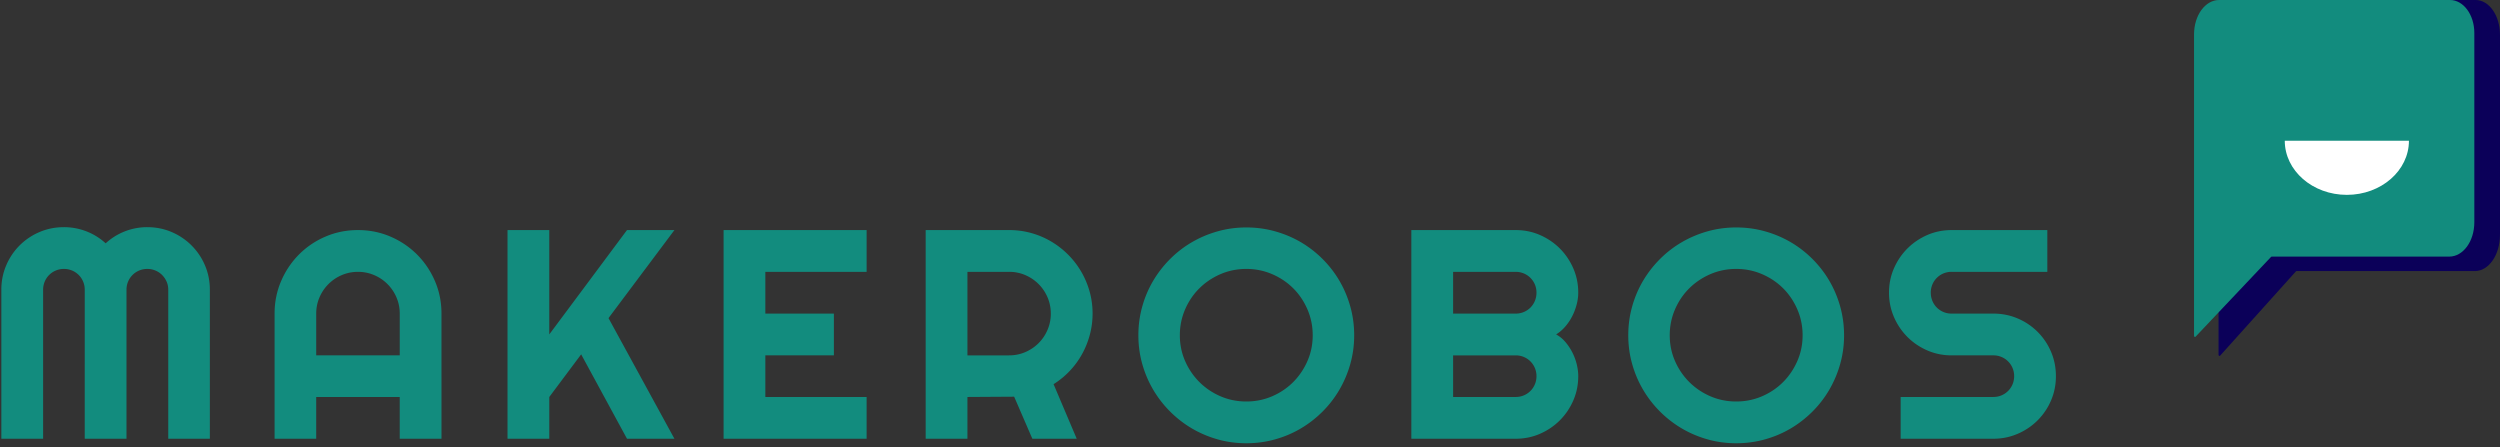
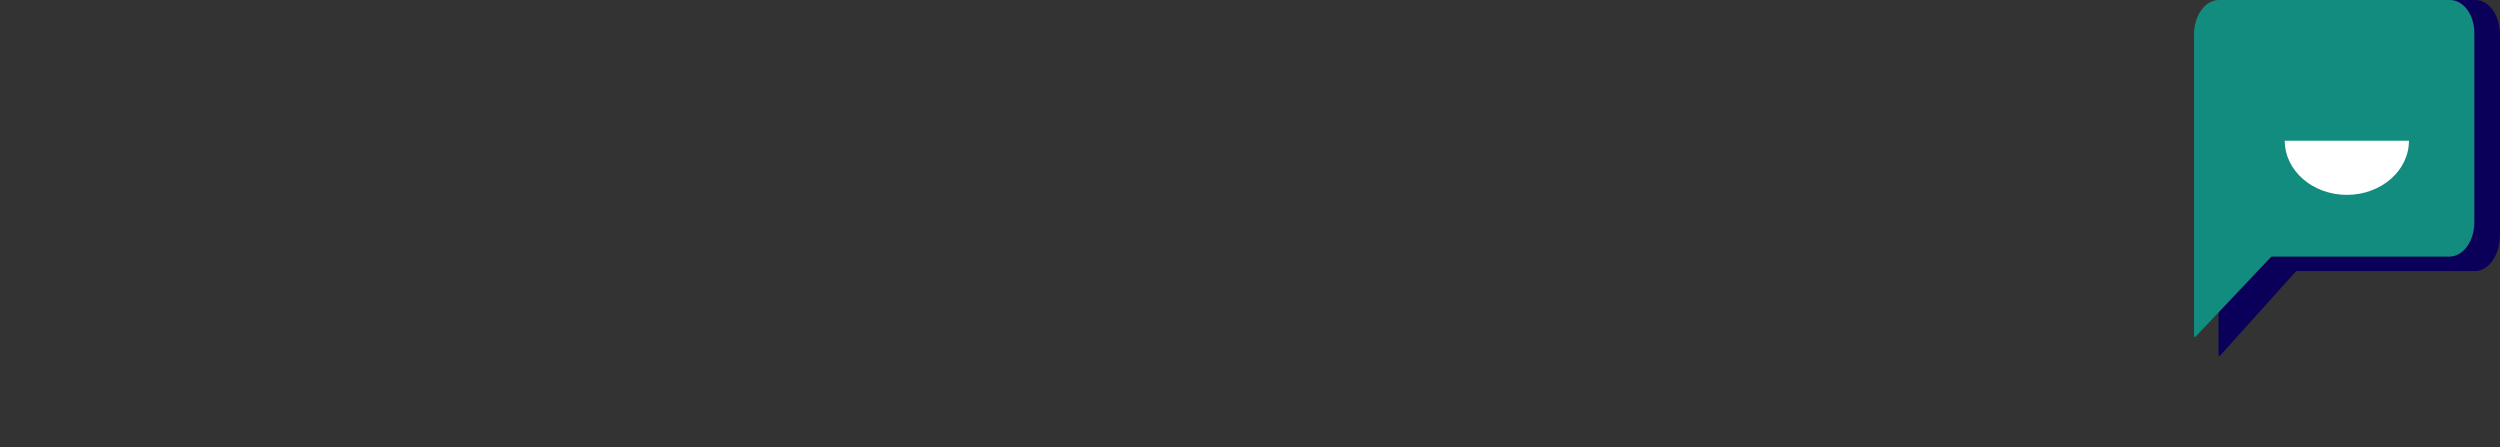
<svg xmlns="http://www.w3.org/2000/svg" width="302" height="54" fill="none" fill-rule="evenodd">
  <rect width="100%" height="100%" fill="#333333" stroke="none" />
-   <path d="M25.352 53h-5.027V35c0-.352-.067-.68-.202-.984s-.316-.571-.545-.8-.495-.407-.8-.536a2.5 2.5 0 0 0-.984-.193 2.5 2.5 0 0 0-.984.193c-.305.129-.571.308-.8.536s-.407.495-.536.8a2.5 2.5 0 0 0-.193.984v18h-5.045V35a2.5 2.5 0 0 0-.193-.984c-.129-.305-.308-.571-.536-.8s-.495-.407-.8-.536a2.5 2.5 0 0 0-.984-.193 2.5 2.5 0 0 0-.984.193c-.305.129-.571.308-.8.536s-.407.495-.536.8a2.5 2.5 0 0 0-.193.984v18H.162V35c0-1.043.196-2.024.589-2.944a7.57 7.57 0 0 1 1.617-2.408 7.57 7.57 0 0 1 2.408-1.617c.92-.393 1.901-.589 2.944-.589a7.47 7.47 0 0 1 2.707.501c.867.334 1.646.817 2.338 1.45a7.37 7.37 0 0 1 2.329-1.45 7.4 7.4 0 0 1 2.698-.501c1.043 0 2.024.196 2.944.589a7.57 7.57 0 0 1 4.025 4.025c.393.92.589 1.901.589 2.944v18zm22.936-10.072v-5.045c0-.691-.132-1.345-.396-1.96a5.08 5.08 0 0 0-2.689-2.689c-.615-.264-1.269-.396-1.96-.396s-1.345.132-1.96.396a5.08 5.08 0 0 0-2.689 2.689c-.264.615-.396 1.269-.396 1.96v5.045h10.09zM53.332 53h-5.045v-5.045h-10.09V53H33.17V37.883c0-1.395.264-2.704.791-3.929a10.26 10.26 0 0 1 2.153-3.208 10.08 10.08 0 0 1 3.199-2.162c1.225-.527 2.534-.791 3.929-.791s2.704.264 3.929.791 2.294 1.248 3.208 2.162 1.635 1.983 2.162 3.208.791 2.534.791 3.929V53zm13.022 0h-5.045V27.793h5.045v12.604l9.387-12.604h5.73l-7.963 10.635L81.471 53h-5.73l-5.537-10.195-3.85 5.15V53zm38.334 0H87.409V27.793h17.279v5.045H92.454v5.045h8.279v5.045h-8.279v5.027h12.234V53zm12.178-20.162v10.09h5.045a4.86 4.86 0 0 0 1.951-.396c.609-.264 1.143-.624 1.6-1.081a5.08 5.08 0 0 0 1.081-1.608c.264-.615.396-1.269.396-1.96s-.132-1.345-.396-1.96a5.08 5.08 0 0 0-1.081-1.608c-.457-.457-.99-.817-1.6-1.081a4.86 4.86 0 0 0-1.951-.396h-5.045zm0 20.162h-5.045V27.793h10.09c.926 0 1.816.12 2.672.36s1.655.58 2.399 1.02a10.23 10.23 0 0 1 2.039 1.582 10.12 10.12 0 0 1 1.582 2.048c.439.75.779 1.553 1.02 2.408s.36 1.746.36 2.672c0 .867-.108 1.711-.325 2.531a10.36 10.36 0 0 1-.932 2.338 9.87 9.87 0 0 1-1.485 2.039c-.586.621-1.242 1.16-1.969 1.617L130.068 53h-5.361l-2.197-5.08-5.643.035V53zm46.719-12.498c0 1.195-.155 2.347-.466 3.454a13.3 13.3 0 0 1-1.31 3.111c-.563.967-1.242 1.849-2.039 2.646a13.27 13.27 0 0 1-2.637 2.048c-.961.568-1.998 1.008-3.111 1.318s-2.268.466-3.463.466-2.347-.155-3.454-.466-2.145-.75-3.111-1.318-1.849-1.251-2.646-2.048-1.479-1.679-2.048-2.646-1.008-2.004-1.318-3.111-.466-2.259-.466-3.454.155-2.35.466-3.463.75-2.15 1.318-3.111a13.27 13.27 0 0 1 2.048-2.637c.797-.797 1.679-1.477 2.646-2.039a13.3 13.3 0 0 1 3.111-1.31c1.107-.311 2.259-.466 3.454-.466s2.35.155 3.463.466 2.15.747 3.111 1.31 1.84 1.242 2.637 2.039 1.477 1.676 2.039 2.637.999 1.998 1.31 3.111.466 2.268.466 3.463zm-5.01 0c0-1.102-.211-2.142-.633-3.12s-.993-1.828-1.714-2.549-1.57-1.292-2.549-1.714-2.019-.633-3.12-.633c-1.113 0-2.156.211-3.129.633s-1.822.993-2.549 1.714-1.301 1.57-1.723 2.549-.633 2.019-.633 3.12.211 2.136.633 3.103.996 1.813 1.723 2.54 1.576 1.301 2.549 1.723 2.016.633 3.129.633c1.102 0 2.142-.211 3.12-.633s1.828-.996 2.549-1.723 1.292-1.573 1.714-2.54.633-2.001.633-3.103zm32.077 4.939c0 1.043-.199 2.021-.598 2.936s-.94 1.714-1.626 2.399-1.485 1.228-2.399 1.626-1.893.598-2.936.598h-12.604V27.793h12.604c1.043 0 2.021.199 2.936.598s1.714.94 2.399 1.626 1.228 1.485 1.626 2.399.598 1.893.598 2.936c0 .469-.064.949-.193 1.441s-.311.967-.545 1.424-.516.873-.844 1.248-.691.686-1.09.932a3.94 3.94 0 0 1 1.107.905 6.37 6.37 0 0 1 .844 1.257c.234.457.413.935.536 1.433s.185.981.185 1.45zm-15.117 2.514h7.559a2.5 2.5 0 0 0 .984-.193c.305-.129.571-.308.8-.536s.407-.495.536-.8a2.5 2.5 0 0 0 .193-.984 2.5 2.5 0 0 0-.193-.984c-.129-.305-.308-.571-.536-.8s-.495-.407-.8-.536a2.5 2.5 0 0 0-.984-.193h-7.559v5.027zm0-10.072h7.559a2.5 2.5 0 0 0 .984-.193c.305-.129.571-.308.8-.536a2.47 2.47 0 0 0 .536-.809c.129-.311.193-.642.193-.993a2.5 2.5 0 0 0-.193-.984c-.129-.305-.308-.571-.536-.8s-.495-.407-.8-.536a2.5 2.5 0 0 0-.984-.193h-7.559v5.045zm47.229 2.619c0 1.195-.155 2.347-.466 3.454a13.3 13.3 0 0 1-1.31 3.111c-.563.967-1.242 1.849-2.039 2.646a13.27 13.27 0 0 1-2.637 2.048c-.961.568-1.998 1.008-3.111 1.318s-2.268.466-3.463.466-2.347-.155-3.454-.466-2.145-.75-3.111-1.318-1.849-1.251-2.646-2.048-1.479-1.679-2.048-2.646-1.008-2.004-1.318-3.111-.466-2.259-.466-3.454.155-2.35.466-3.463.75-2.15 1.318-3.111a13.27 13.27 0 0 1 2.048-2.637c.797-.797 1.679-1.477 2.646-2.039a13.3 13.3 0 0 1 3.111-1.31c1.107-.311 2.259-.466 3.454-.466s2.35.155 3.463.466 2.15.747 3.111 1.31 1.84 1.242 2.637 2.039 1.477 1.676 2.039 2.637.999 1.998 1.31 3.111.466 2.268.466 3.463zm-5.01 0c0-1.102-.211-2.142-.633-3.12s-.993-1.828-1.714-2.549-1.57-1.292-2.549-1.714-2.019-.633-3.12-.633c-1.113 0-2.156.211-3.129.633s-1.822.993-2.549 1.714-1.301 1.57-1.723 2.549-.633 2.019-.633 3.12.211 2.136.633 3.103.996 1.813 1.723 2.54 1.576 1.301 2.549 1.723 2.016.633 3.129.633c1.102 0 2.142-.211 3.12-.633s1.828-.996 2.549-1.723 1.292-1.573 1.714-2.54.633-2.001.633-3.103zm10.438-5.15c0-1.043.199-2.021.598-2.936s.94-1.714 1.626-2.399 1.485-1.228 2.399-1.626 1.893-.598 2.936-.598h11.566v5.045h-11.566a2.5 2.5 0 0 0-.984.193c-.305.129-.571.308-.8.536s-.407.495-.536.8a2.5 2.5 0 0 0-.193.984c0 .352.064.683.193.993a2.47 2.47 0 0 0 .536.809c.229.229.495.407.8.536a2.5 2.5 0 0 0 .984.193h5.045c1.043 0 2.024.196 2.944.589a7.57 7.57 0 0 1 4.025 4.025c.393.92.589 1.901.589 2.944s-.196 2.021-.589 2.936a7.6 7.6 0 0 1-1.617 2.399c-.686.686-1.488 1.228-2.408 1.626s-1.901.598-2.944.598h-11.197v-5.045h11.197a2.5 2.5 0 0 0 .984-.193c.305-.129.571-.308.8-.536s.407-.495.536-.8a2.5 2.5 0 0 0 .193-.984 2.5 2.5 0 0 0-.193-.984c-.129-.305-.308-.571-.536-.8s-.495-.407-.8-.536a2.5 2.5 0 0 0-.984-.193h-5.045c-1.043 0-2.021-.199-2.936-.598s-1.714-.94-2.399-1.626-1.228-1.488-1.626-2.408-.598-1.901-.598-2.944z" fill="#128c7e" />
  <g fill-rule="nonzero">
    <path d="M299.045 0h-28C269.364 0 268 1.942 268 4.401v38.444c0 .129.091.194.182.129l9.136-10.161s.045-.065.091-.065h21.545c1.682 0 3.045-1.942 3.045-4.401V4.207C302 1.877 300.682 0 299.045 0z" fill="#0b0059" />
    <path d="M295.956 0h-27.883c-1.675 0-3.033 1.838-3.033 4.166v36.388c0 .123.091.184.181.123l9.098-9.618s.045-.061.091-.061h21.456c1.675 0 3.033-1.838 3.033-4.166V3.982c0-2.205-1.313-3.982-2.942-3.982z" fill="#128c7e" />
-     <path d="M283.5 23.539c4.142 0 7.5-2.928 7.5-6.539h-15c0 3.611 3.358 6.539 7.5 6.539z" fill="#fff" />
+     <path d="M283.5 23.539c4.142 0 7.5-2.928 7.5-6.539h-15c0 3.611 3.358 6.539 7.5 6.539" fill="#fff" />
  </g>
</svg>